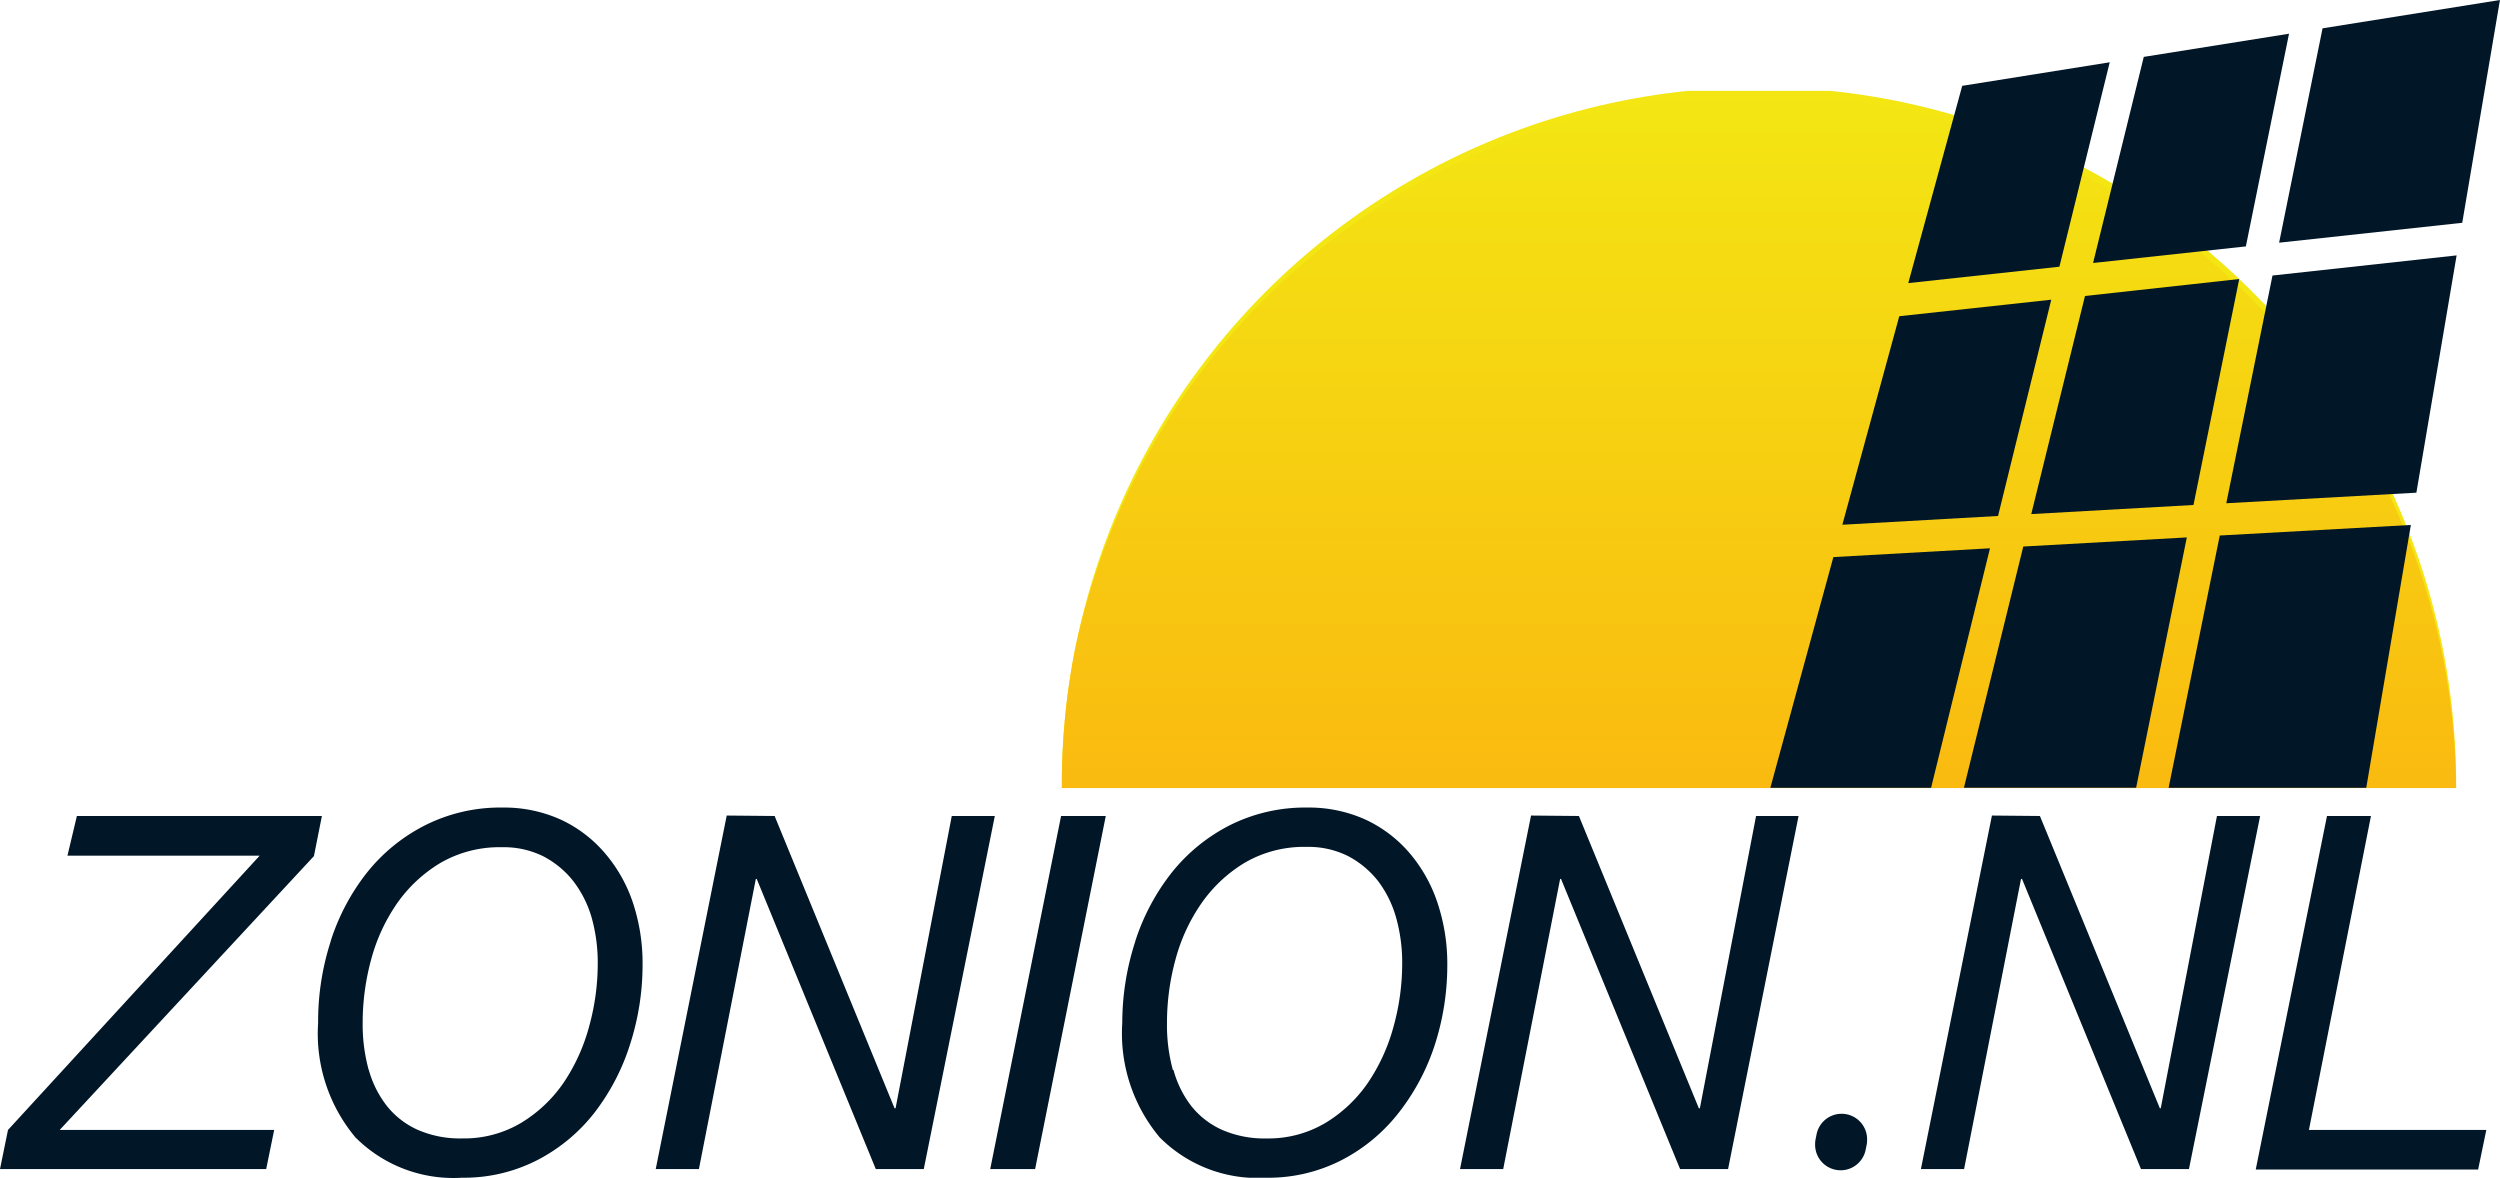
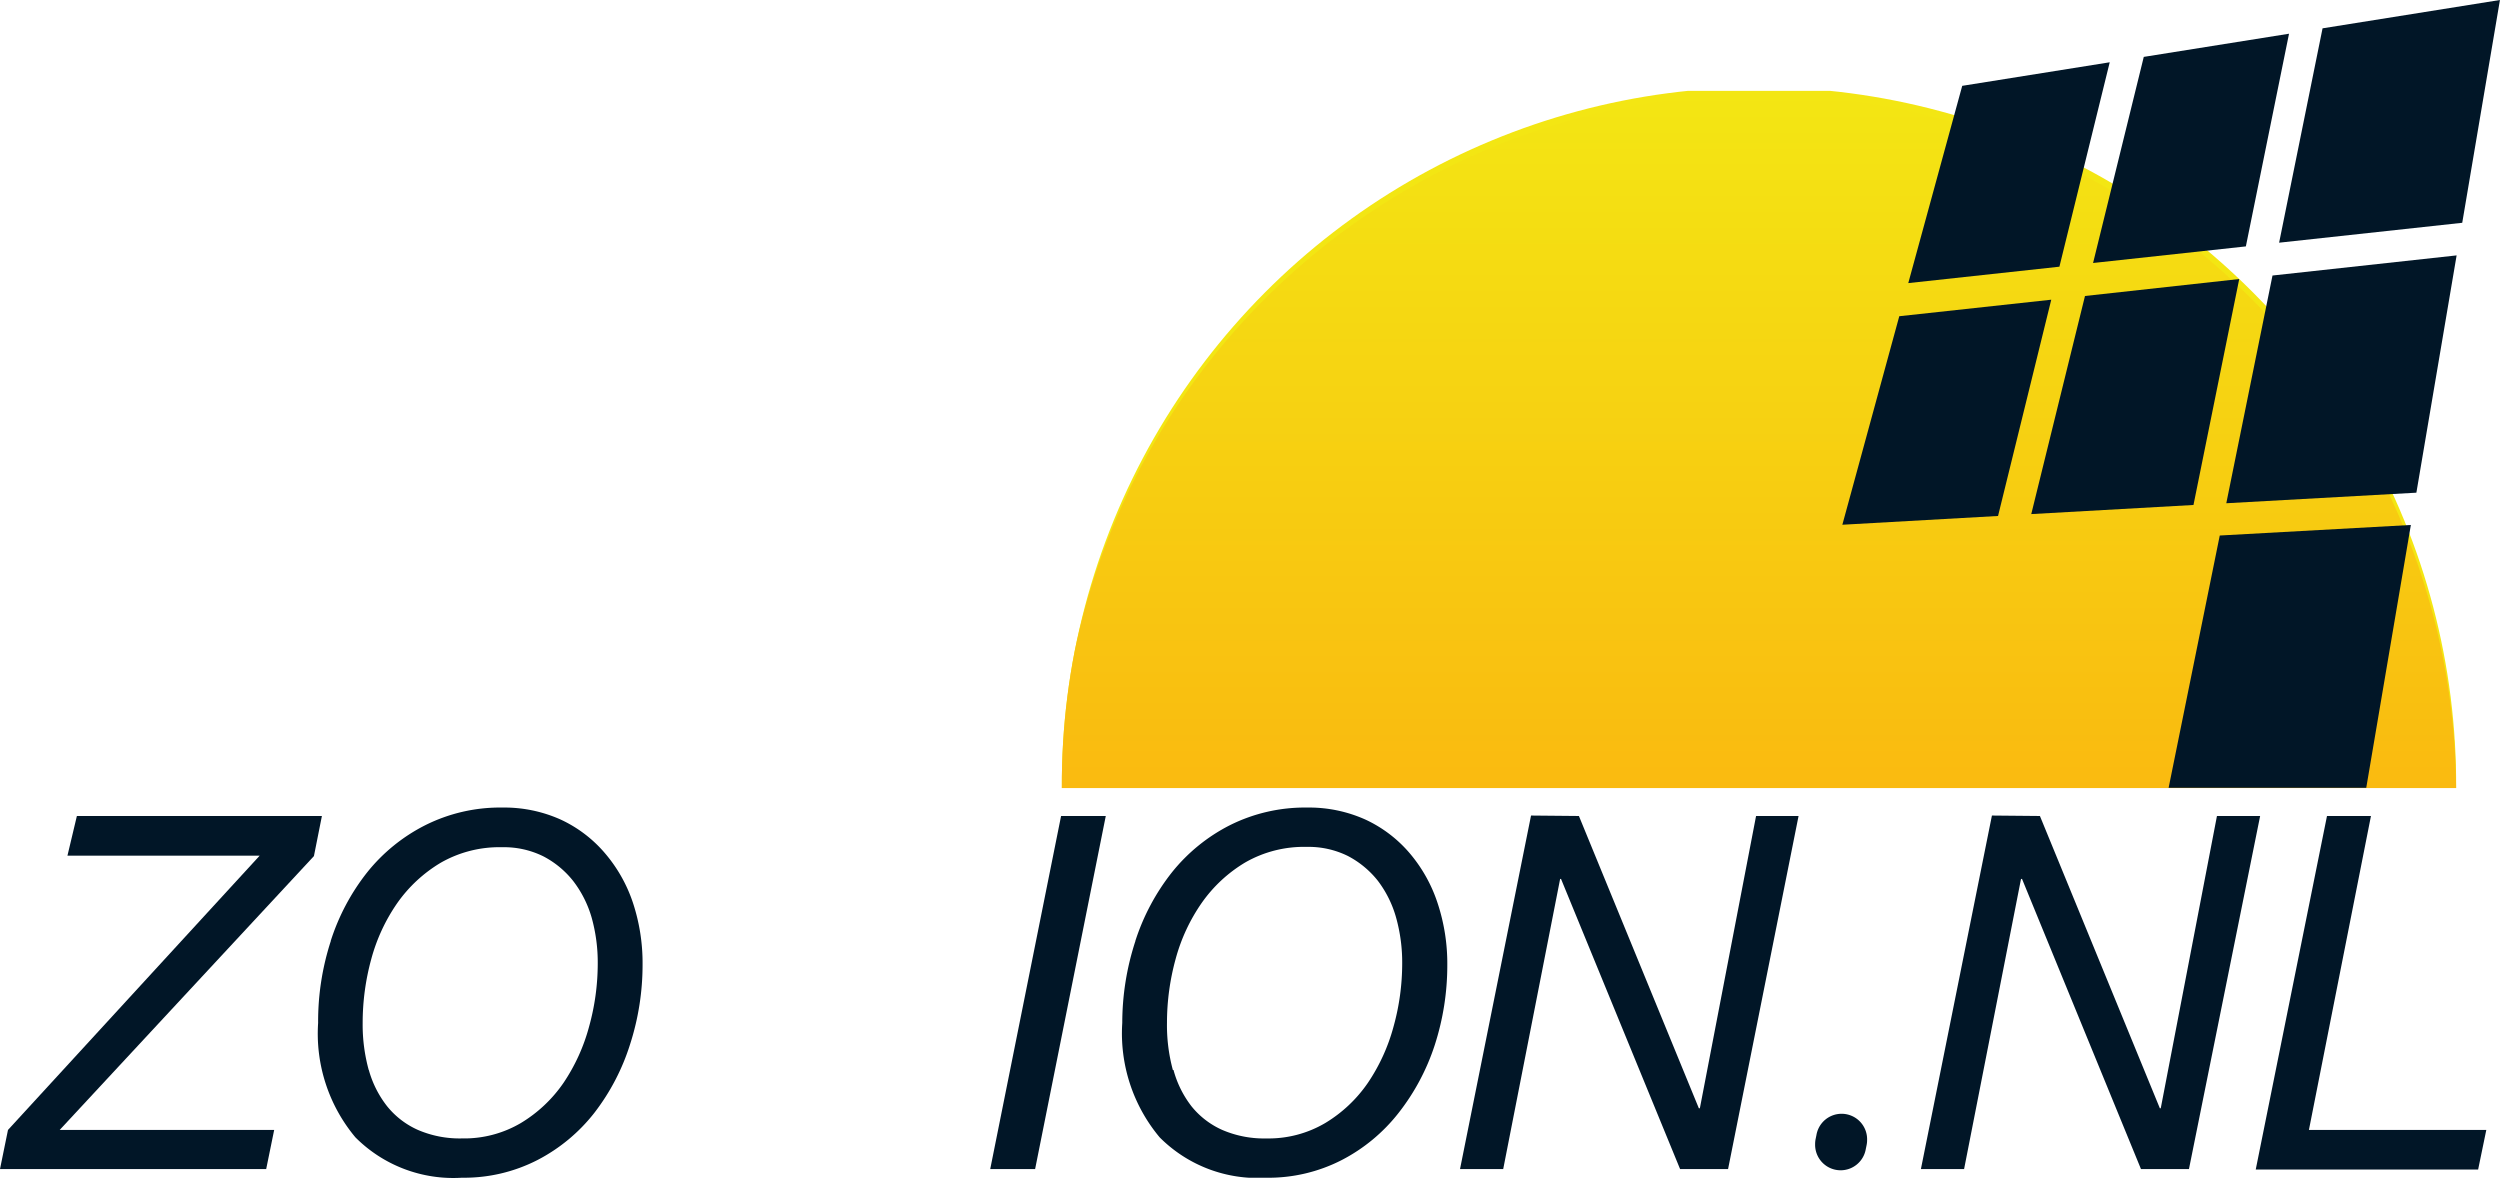
<svg xmlns="http://www.w3.org/2000/svg" xmlns:xlink="http://www.w3.org/1999/xlink" width="127.363" height="60" viewBox="0 0 127.363 60">
  <defs>
    <clipPath id="clip-path">
      <path id="Path_1922" data-name="Path 1922" d="M94.5,43.6h71.033a35.517,35.517,0,1,0-71.033,0" transform="translate(-94.5 -8.079)" fill="none" />
    </clipPath>
    <linearGradient id="linear-gradient" x1="-0.762" y1="1.56" x2="-0.754" y2="1.56" gradientUnits="objectBoundingBox">
      <stop offset="0" stop-color="#faba10" />
      <stop offset="1" stop-color="#f3e613" />
    </linearGradient>
    <linearGradient id="linear-gradient-2" x1="0.5" y1="1" x2="0.5" y2="0" xlink:href="#linear-gradient" />
  </defs>
  <g id="Group_15578" data-name="Group 15578" transform="translate(0 0)">
    <g id="Group_15575" data-name="Group 15575" transform="translate(54.096 4.628)">
      <g id="Group_15574" data-name="Group 15574" clip-path="url(#clip-path)">
        <rect id="Rectangle_7471" data-name="Rectangle 7471" width="71.033" height="35.517" transform="translate(0 0)" fill="url(#linear-gradient)" />
        <path id="Path_1960" data-name="Path 1960" d="M165.6,43.637H94.5a35.557,35.557,0,0,1,71.113,0Z" transform="translate(-94.583 -8.074)" fill="url(#linear-gradient-2)" />
      </g>
    </g>
    <g id="Group_15577" data-name="Group 15577" transform="translate(0 0)">
      <g id="Group_15733" data-name="Group 15733">
        <path id="Path_1923" data-name="Path 1923" d="M174.536,26.66l-7.743.842-2.9,10.623,7.932-.447Z" transform="translate(-70.034 -11.392)" fill="#011627" />
        <path id="Path_1924" data-name="Path 1924" d="M180.022,5.54l-7.514,1.2-2.749,10.05,7.7-.836Z" transform="translate(-72.542 -2.367)" fill="#011627" />
        <path id="Path_1925" data-name="Path 1925" d="M212.079,11.35,214,0l-9.037,1.443L202.75,12.364Z" transform="translate(-86.64 0)" fill="#011627" />
        <path id="Path_1926" data-name="Path 1926" d="M198.05,35.347l9.684-.538,2.05-12.089-9.38,1.025Z" transform="translate(-84.631 -9.709)" fill="#011627" />
        <path id="Path_1927" data-name="Path 1927" d="M193.983,13.835,196.182,3l-7.4,1.18-2.583,10.5Z" transform="translate(-79.567 -1.282)" fill="#011627" />
        <path id="Path_1928" data-name="Path 1928" d="M183.437,25.689,180.7,36.8l8.264-.464,2.331-11.511Z" transform="translate(-77.217 -10.61)" fill="#011627" />
        <path id="Path_1929" data-name="Path 1929" d="M205.261,46.7l-9.736.538L192.92,60.089h10.068Z" transform="translate(-82.439 -19.956)" fill="#011627" />
-         <path id="Path_1930" data-name="Path 1930" d="M160.7,49.226,157.49,60.978h8.189l3-12.2Z" transform="translate(-67.299 -20.845)" fill="#011627" />
-         <path id="Path_1931" data-name="Path 1931" d="M177.734,48.273l-3.024,12.29h8.773l2.583-12.754Z" transform="translate(-74.658 -20.43)" fill="#011627" />
        <path id="Path_1932" data-name="Path 1932" d="M13.229,74.611H3.436l.481-2.022H16.4l-.407,2.044L3.041,88.584H13.968l-.407,1.993H0l.407-1.993Z" transform="translate(0 -31.019)" fill="#011627" />
        <path id="Path_1933" data-name="Path 1933" d="M28.937,78.637a11.046,11.046,0,0,1,1.855-3.493,8.961,8.961,0,0,1,2.961-2.405,8.5,8.5,0,0,1,3.929-.9,7,7,0,0,1,2.984.618,6.617,6.617,0,0,1,2.251,1.718,7.55,7.55,0,0,1,1.415,2.508,9.778,9.778,0,0,1,.493,3.127,13.212,13.212,0,0,1-.636,4.089,11.2,11.2,0,0,1-1.821,3.493,8.816,8.816,0,0,1-2.9,2.405,8.182,8.182,0,0,1-3.843.9,7.039,7.039,0,0,1-5.429-2.056,8.236,8.236,0,0,1-1.9-5.83,13.262,13.262,0,0,1,.647-4.175m1.936,6.574a5.25,5.25,0,0,0,.939,1.855,4.206,4.206,0,0,0,1.569,1.2,5.368,5.368,0,0,0,2.239.43,5.684,5.684,0,0,0,3-.785,7.04,7.04,0,0,0,2.17-2.044A9.532,9.532,0,0,0,42.1,83a12.019,12.019,0,0,0,.441-3.207,8.472,8.472,0,0,0-.309-2.342,5.59,5.59,0,0,0-.939-1.867,4.7,4.7,0,0,0-1.523-1.26,4.519,4.519,0,0,0-2.1-.464,6.009,6.009,0,0,0-3.127.79,7.239,7.239,0,0,0-2.216,2.056A9.193,9.193,0,0,0,31,79.57a12.3,12.3,0,0,0-.435,3.241,8.729,8.729,0,0,0,.309,2.4" transform="translate(-12.089 -30.698)" fill="#011627" />
-         <path id="Path_1934" data-name="Path 1934" d="M64.389,72.573l6.11,14.89h.052l2.863-14.89h2.193L71.988,90.56H69.543L63.478,75.78h-.046l-2.9,14.781h-2.2L61.949,72.55Z" transform="translate(-24.926 -31.002)" fill="#011627" />
        <path id="Path_1935" data-name="Path 1935" d="M93.977,72.59l-3.6,17.988H88.09L91.7,72.59Z" transform="translate(-37.643 -31.019)" fill="#011627" />
        <path id="Path_1936" data-name="Path 1936" d="M100.5,78.637a11.16,11.16,0,0,1,1.861-3.493,9,9,0,0,1,2.955-2.405,8.538,8.538,0,0,1,3.934-.9,7,7,0,0,1,2.984.618,6.617,6.617,0,0,1,2.251,1.718,7.553,7.553,0,0,1,1.415,2.537,9.779,9.779,0,0,1,.493,3.127,13.212,13.212,0,0,1-.636,4.089,11.2,11.2,0,0,1-1.844,3.465,8.816,8.816,0,0,1-2.9,2.405,8.182,8.182,0,0,1-3.843.9,7.039,7.039,0,0,1-5.429-2.056,8.256,8.256,0,0,1-1.907-5.83,13.443,13.443,0,0,1,.67-4.175m1.941,6.574a5.244,5.244,0,0,0,.922,1.855,4.206,4.206,0,0,0,1.569,1.2,5.368,5.368,0,0,0,2.239.43,5.684,5.684,0,0,0,3-.785,7.04,7.04,0,0,0,2.17-2.044A9.533,9.533,0,0,0,113.654,83a12.018,12.018,0,0,0,.441-3.207,8.472,8.472,0,0,0-.309-2.342,5.583,5.583,0,0,0-.933-1.884,4.762,4.762,0,0,0-1.523-1.26,4.519,4.519,0,0,0-2.1-.464,6.009,6.009,0,0,0-3.127.79,7.239,7.239,0,0,0-2.216,2.056,9.193,9.193,0,0,0-1.334,2.863,12.276,12.276,0,0,0-.441,3.241,8.737,8.737,0,0,0,.3,2.417Z" transform="translate(-42.66 -30.698)" fill="#011627" />
        <path id="Path_1937" data-name="Path 1937" d="M135.939,72.573l6.11,14.89h.052l2.863-14.89h2.165L143.538,90.56h-2.445L135.028,75.78h-.046l-2.9,14.781h-2.2L133.5,72.55Z" transform="translate(-55.501 -31.002)" fill="#011627" />
        <path id="Path_1938" data-name="Path 1938" d="M164.094,100.713l-.04.195a1.3,1.3,0,0,1-2.581-.254,1.272,1.272,0,0,1,.027-.267l.04-.195a1.3,1.3,0,0,1,2.581.254,1.275,1.275,0,0,1-.027.267" transform="translate(-69.001 -42.369)" fill="#011627" />
        <path id="Path_1939" data-name="Path 1939" d="M176.945,72.573l6.11,14.89h.046l2.863-14.89h2.2L184.538,90.56h-2.445L176.034,75.78h-.052l-2.9,14.781h-2.2L174.5,72.55Z" transform="translate(-73.021 -31.002)" fill="#011627" />
        <path id="Path_1940" data-name="Path 1940" d="M206.54,72.59l-3.161,15.995h9.037L212,90.6H200.67L204.3,72.59Z" transform="translate(-85.751 -31.019)" fill="#011627" />
      </g>
    </g>
  </g>
</svg>